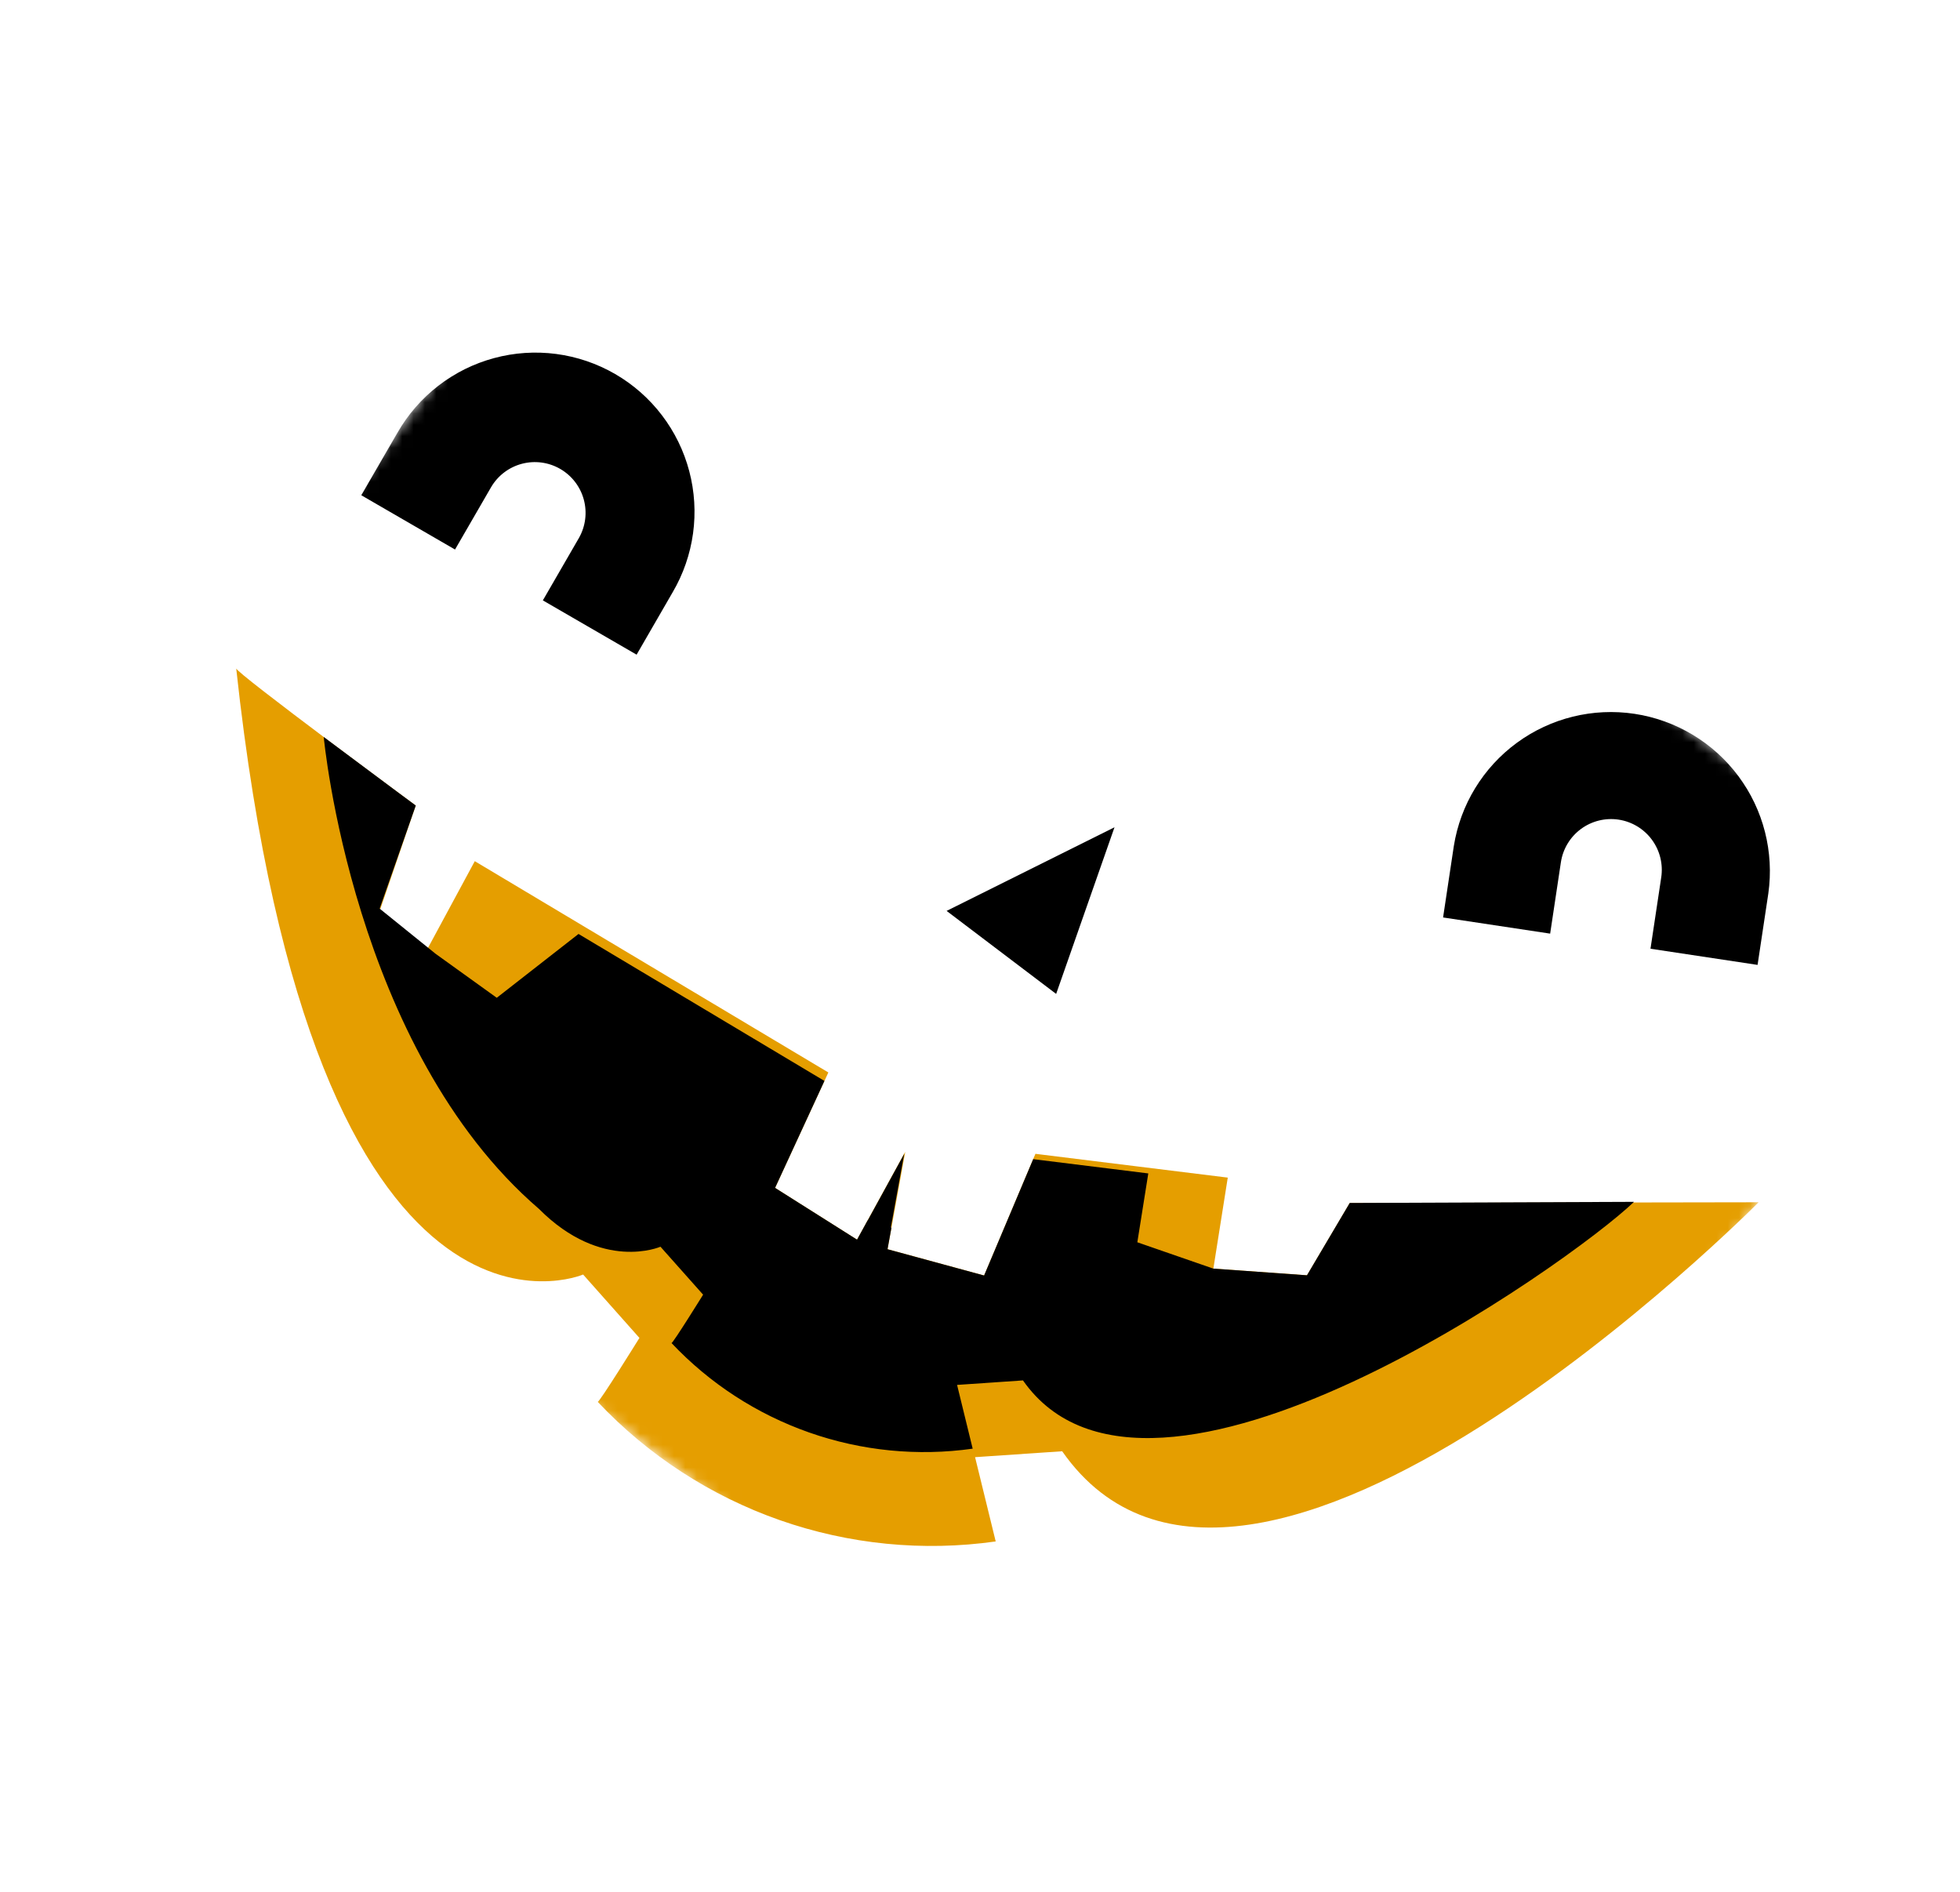
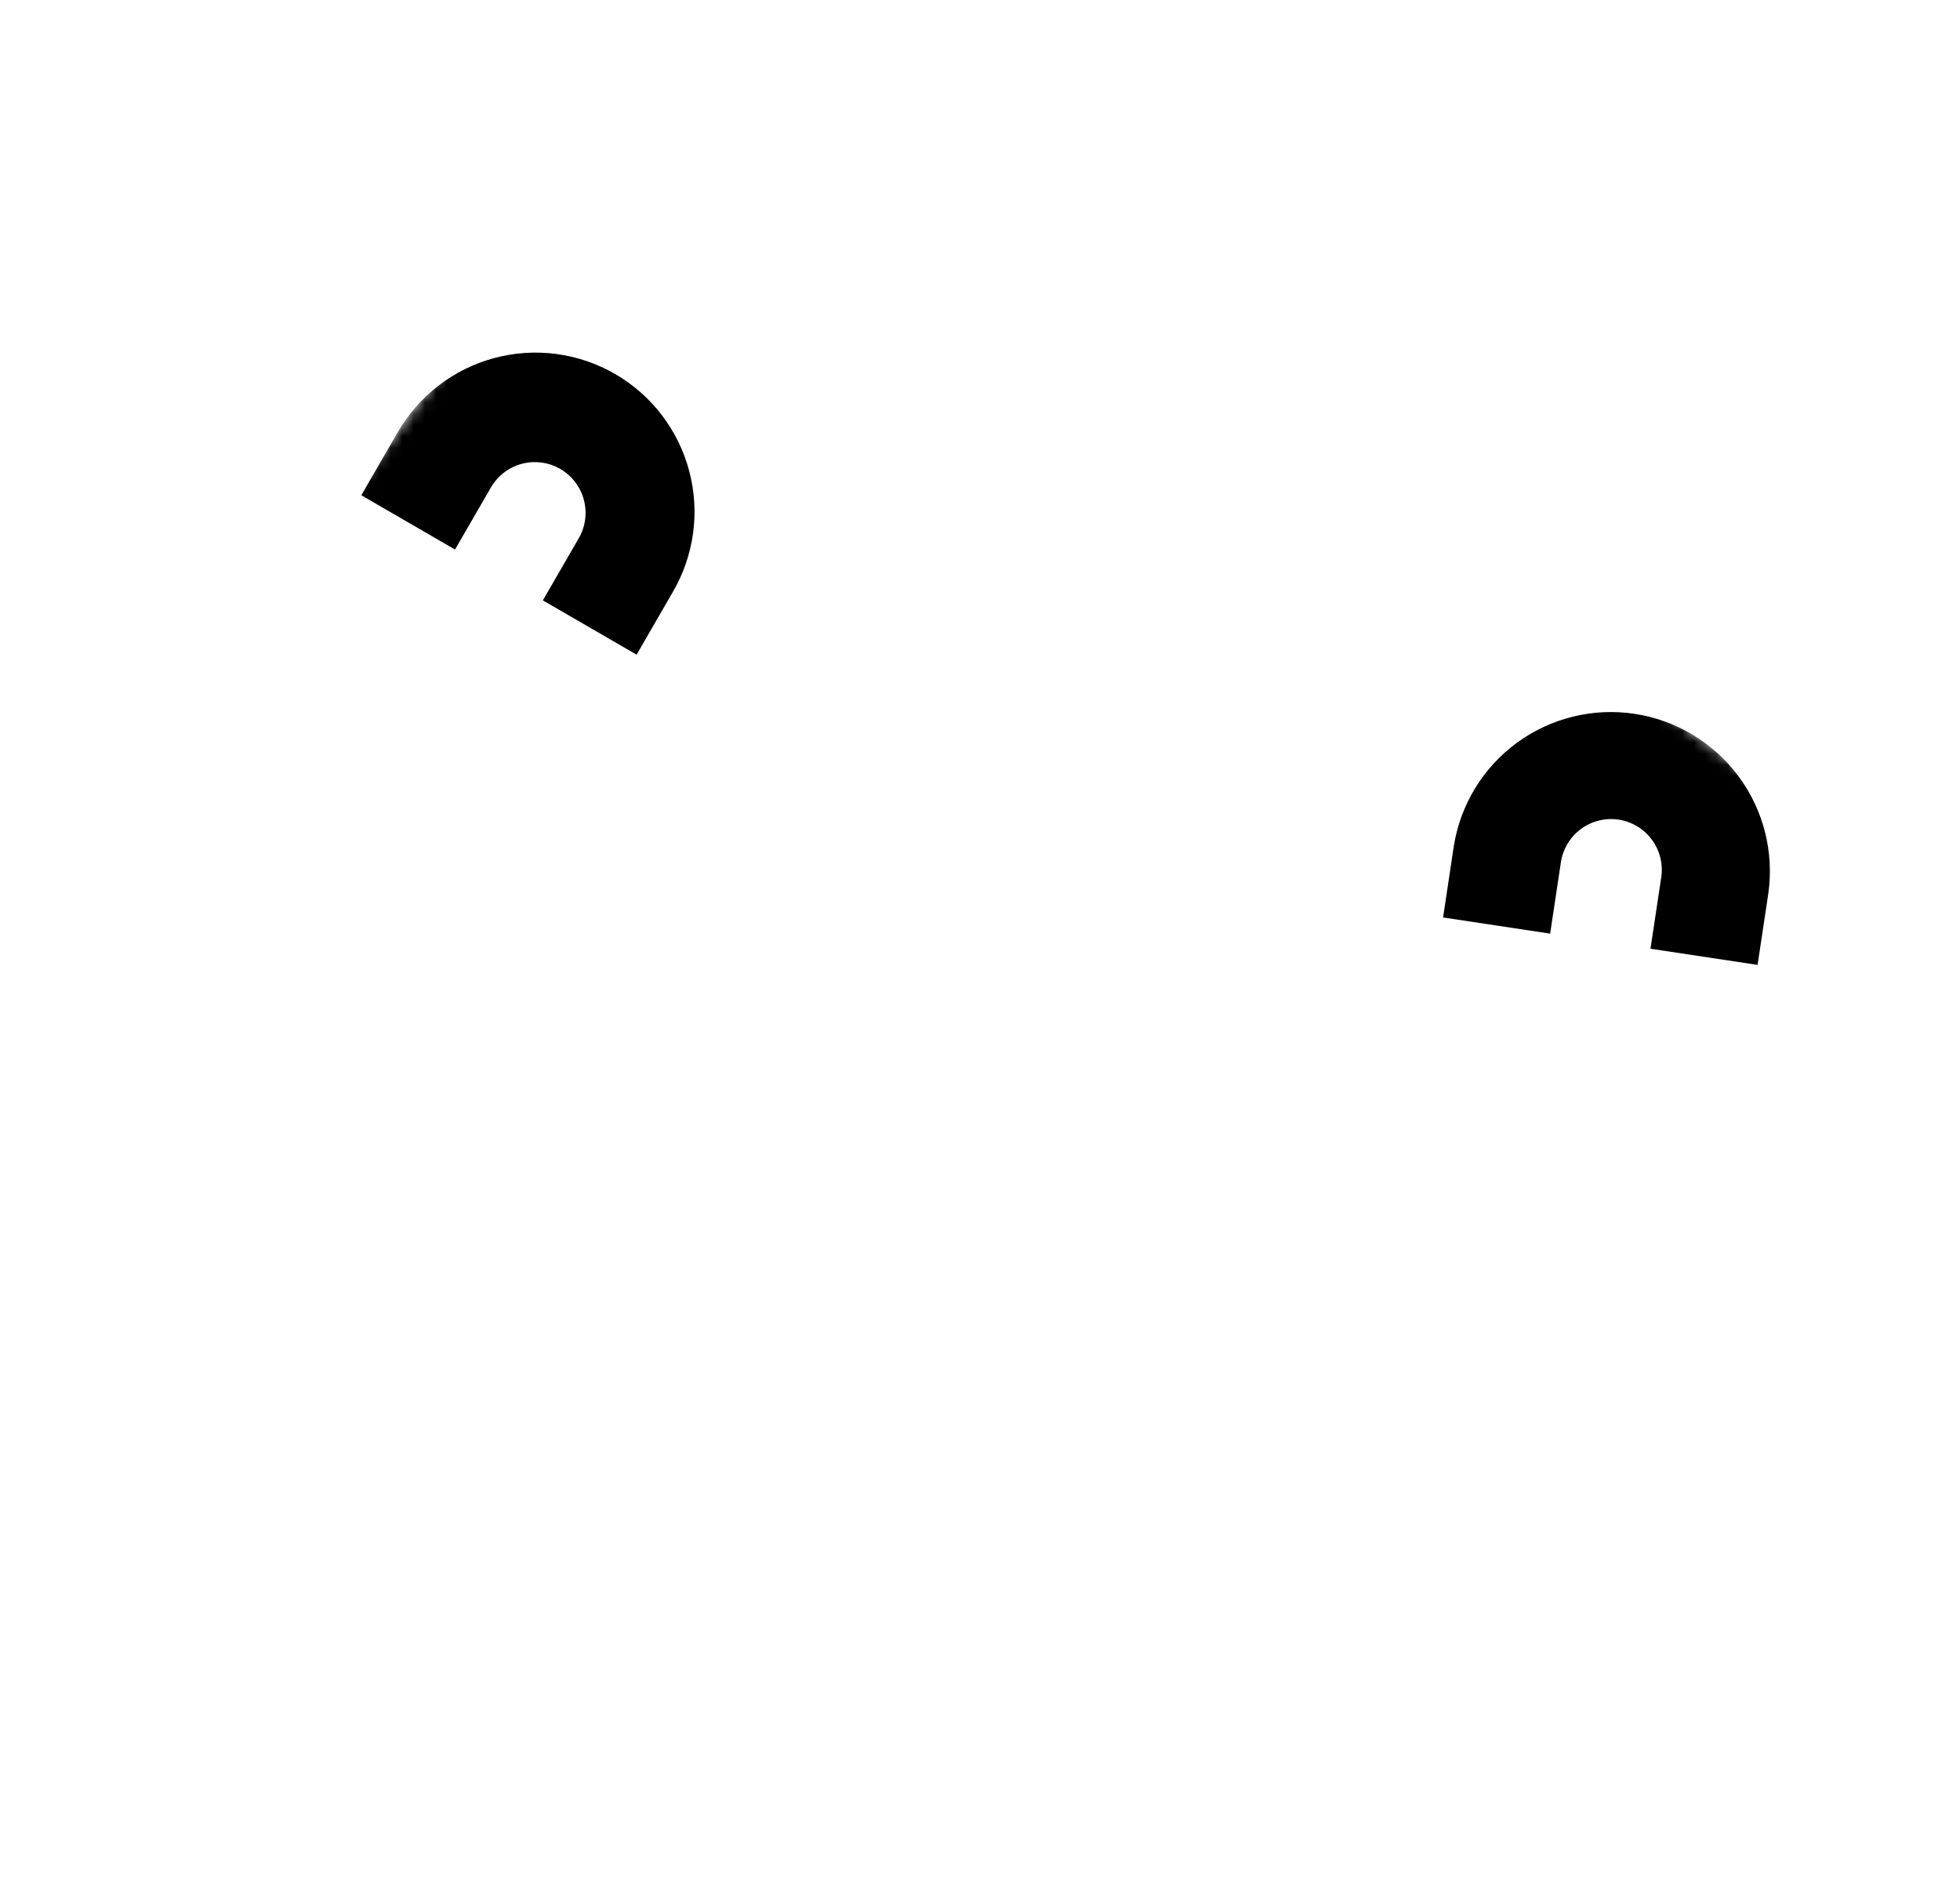
<svg xmlns="http://www.w3.org/2000/svg" width="173" height="167" viewBox="0 0 173 167" fill="none">
  <g clip-path="url(#clip0_246_2448)">
    <mask id="mask0_246_2448" style="mask-type:luminance" maskUnits="userSpaceOnUse" x="-1" y="0" width="175" height="168">
      <path d="M173.049 82.438L63.702 0L-0.02 84.627L109.327 167.064L173.049 82.438Z" fill="white" />
    </mask>
    <g mask="url(#mask0_246_2448)">
-       <path d="M155.225 106.107C155.225 106.107 110.174 151.564 93.753 128.081L86.065 128.603L87.886 136.041C81.473 136.948 74.936 136.302 68.824 134.159C62.711 132.015 57.201 128.436 52.757 123.722C52.906 123.774 56.44 118.079 56.44 118.079L51.469 112.484C51.469 112.484 27.756 122.663 20.849 58.988C20.785 59.351 36.695 71.094 36.695 71.094L33.431 80.629L37.647 83.895L41.907 76.004L73.114 94.65L68.414 104.838L75.648 109.408L79.902 101.654L78.338 110.249L86.863 112.569L91.393 101.831L108.369 103.931L107.098 111.961L115.365 112.549L119.139 106.167L155.225 106.107Z" fill="#E59E00" />
-       <path d="M119.134 106.169L115.36 112.551L107.093 111.962L100.387 109.638L101.354 103.562L91.195 102.302L86.862 112.571L78.338 110.251L78.683 108.356L78.63 108.341L79.812 101.836L76.593 107.704L76.585 107.697L75.647 109.406L68.412 104.836L72.769 95.398L51.063 82.427L43.847 88.06L38.445 84.175L33.511 80.192L35.672 74.02L36.698 71.092L35.178 69.968L28.575 65.044C28.575 65.044 31.121 92.535 47.571 106.692C53.141 112.286 58.296 110.03 58.296 110.03L62.06 114.262C62.06 114.262 59.386 118.571 59.272 118.531C62.636 122.098 66.805 124.806 71.43 126.428C76.055 128.05 81.001 128.539 85.854 127.853L84.477 122.226L90.293 121.829C101.49 137.838 138.638 111.442 144.228 106.069L119.134 106.169Z" fill="black" />
      <path d="M56.19 57.778L47.915 52.987L51.102 47.475C51.685 46.447 51.838 45.231 51.529 44.09C51.22 42.95 50.472 41.977 49.45 41.386C48.428 40.794 47.214 40.63 46.071 40.93C44.929 41.23 43.951 41.969 43.352 42.987L40.163 48.499L31.889 43.708L35.077 38.197C35.994 36.59 37.22 35.18 38.684 34.049C40.148 32.917 41.821 32.087 43.607 31.605C45.393 31.122 47.257 30.998 49.091 31.239C50.925 31.48 52.694 32.082 54.295 33.009C55.896 33.936 57.299 35.171 58.421 36.643C59.544 38.114 60.365 39.793 60.837 41.583C61.309 43.373 61.423 45.238 61.172 47.072C60.92 48.906 60.31 50.672 59.374 52.268L56.19 57.778Z" fill="black" />
      <path d="M127.374 80.971L128.321 74.674C128.903 71.016 130.907 67.737 133.894 65.551C136.882 63.364 140.612 62.447 144.273 62.999C147.933 63.551 151.228 65.528 153.44 68.498C155.651 71.469 156.6 75.194 156.081 78.861L155.133 85.158L145.681 83.731L146.629 77.434C146.806 76.259 146.508 75.062 145.802 74.106C145.097 73.15 144.04 72.514 142.866 72.337C141.691 72.161 140.495 72.458 139.54 73.164C138.585 73.87 137.949 74.927 137.772 76.102L136.825 82.398L127.374 80.971Z" fill="black" />
-       <path d="M98.372 73.012L83.553 80.392L93.221 87.718L98.372 73.012Z" fill="black" />
    </g>
  </g>
  <defs>
    <clipPath id="clip0_246_2448">
      <rect width="173" height="167" fill="white" />
    </clipPath>
  </defs>
</svg>